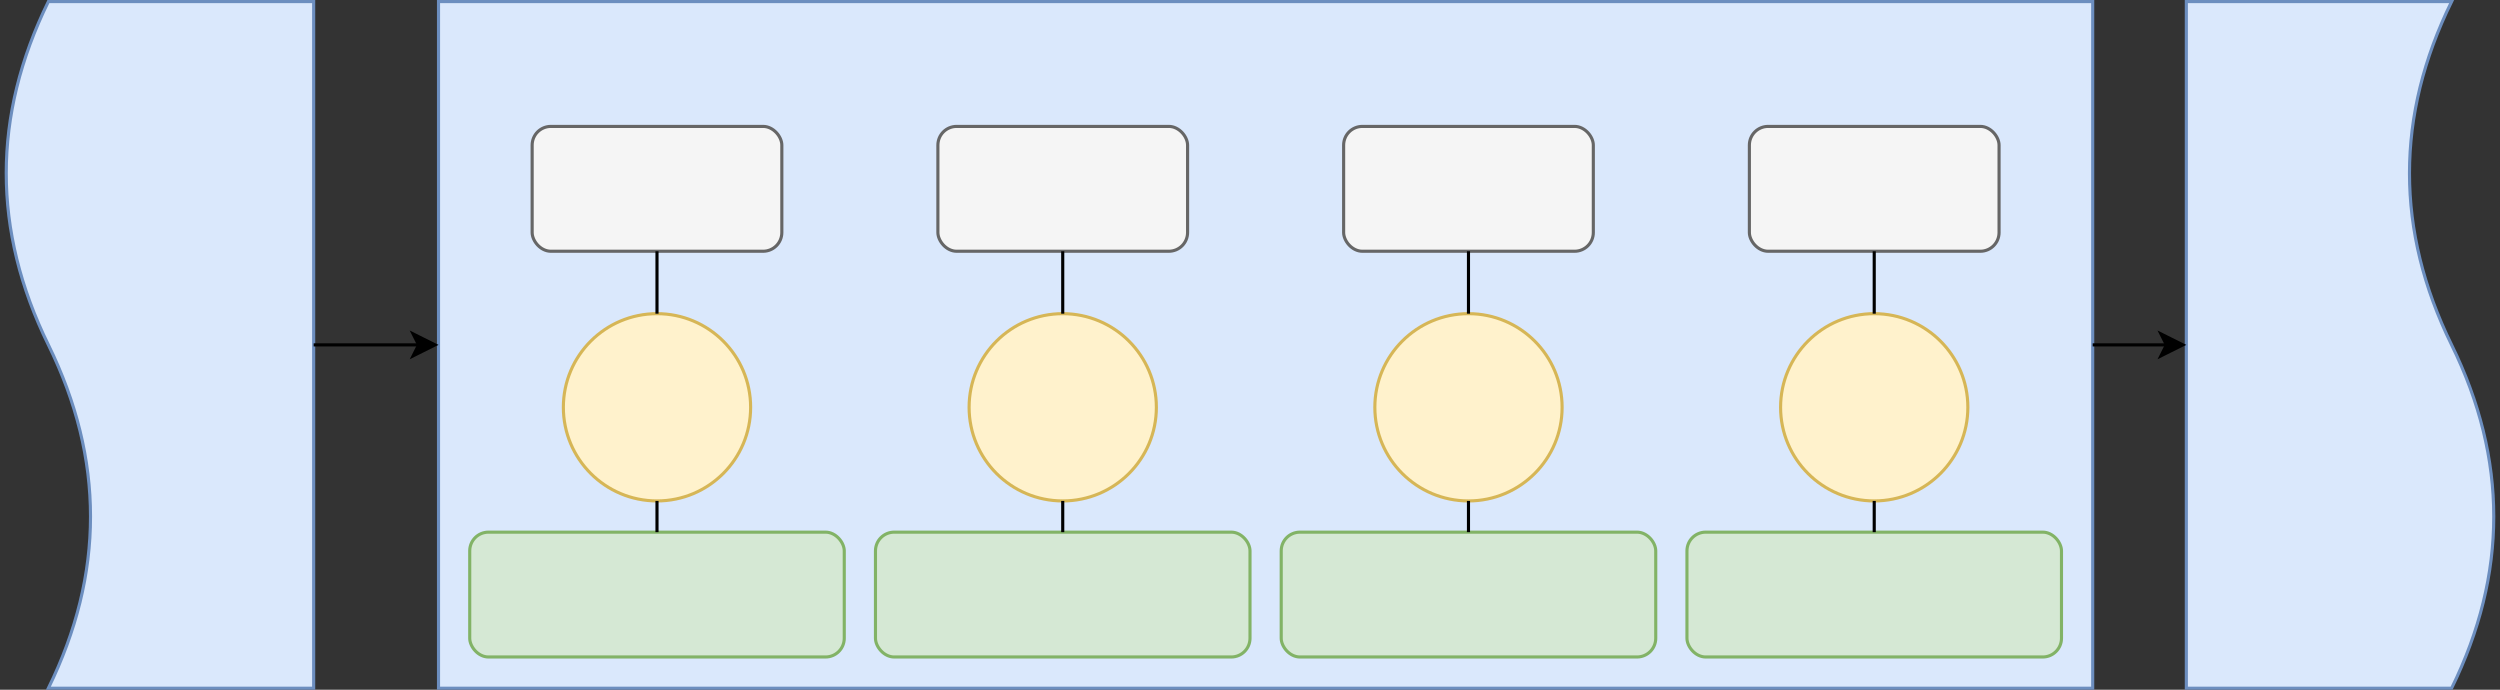
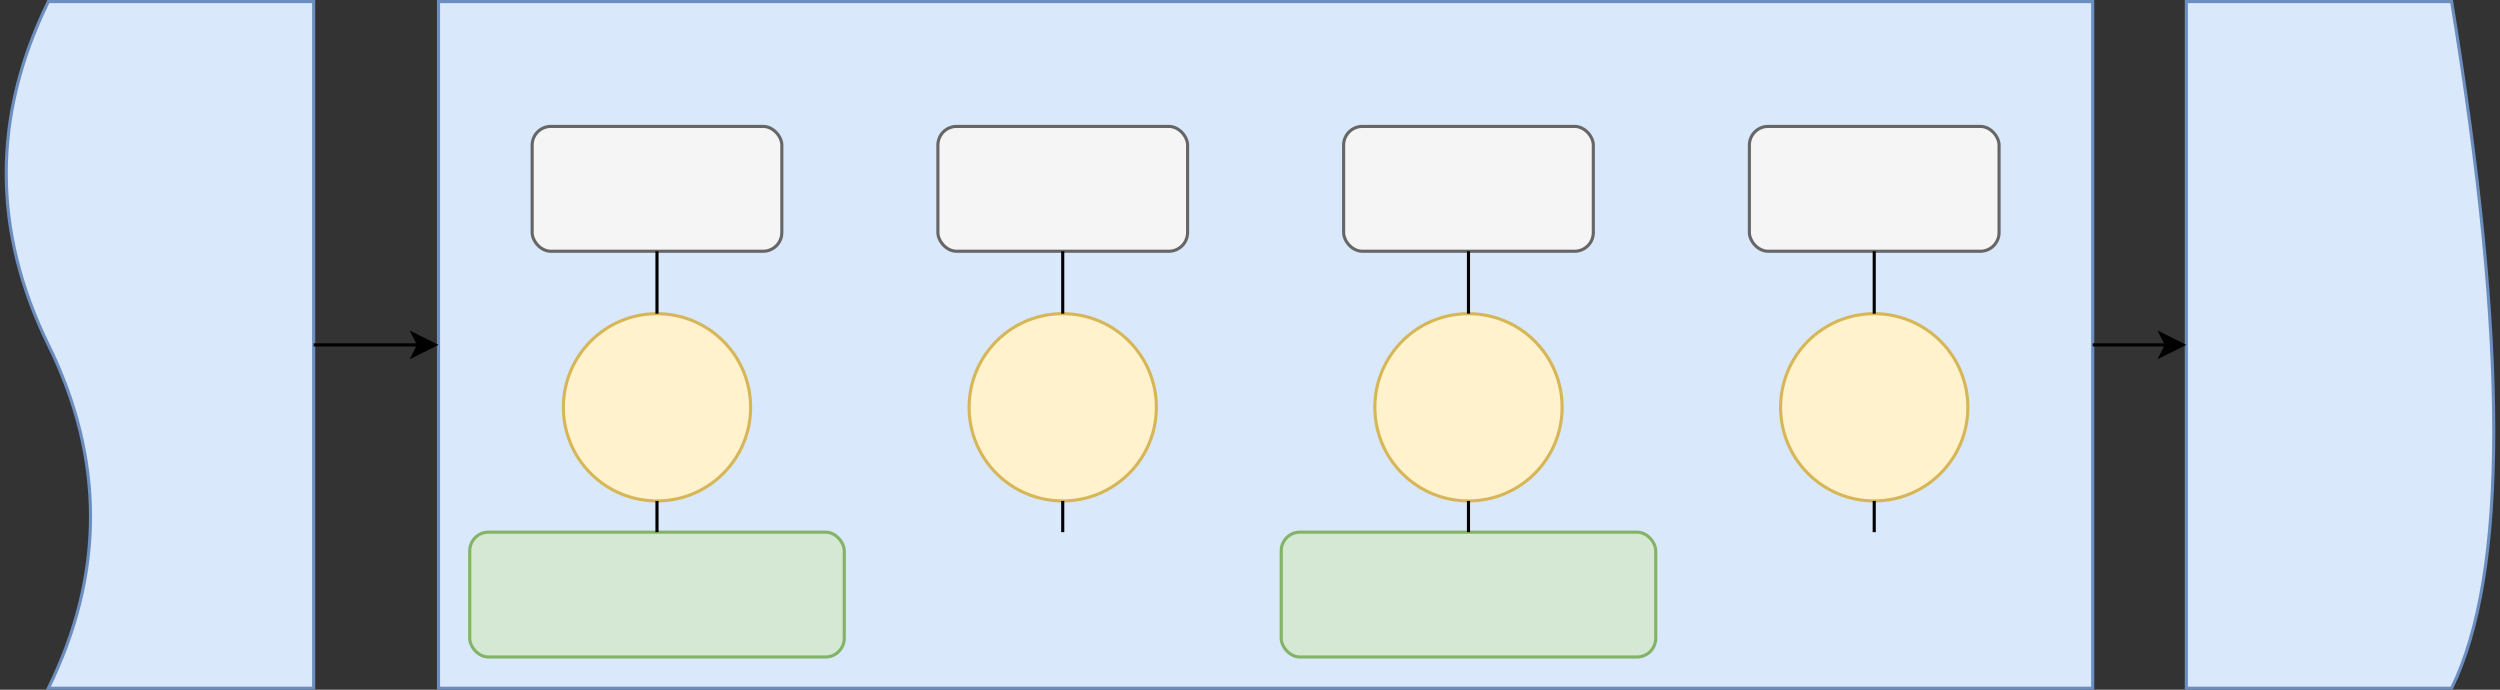
<svg xmlns="http://www.w3.org/2000/svg" style="background-color: rgb(255, 255, 255);" version="1.1" width="801px" height="221px" viewBox="-0.5 -0.5 801 221">
  <rect x="-0.5" y="-0.5" width="801" height="221" fill="#333333" stroke="none" />
  <defs />
  <g>
    <rect x="140" y="0" width="530" height="220" fill="#dae8fc" stroke="#6c8ebf" pointer-events="all" />
-     <path d="M 640 60 L 860 60 L 860 145 Q 805 118 750 145 Q 695 172 640 145 L 640 75 Z" fill="#dae8fc" stroke="#6c8ebf" stroke-miterlimit="10" transform="rotate(-90,750,110)" pointer-events="all" />
+     <path d="M 640 60 L 860 60 L 860 145 Q 695 172 640 145 L 640 75 Z" fill="#dae8fc" stroke="#6c8ebf" stroke-miterlimit="10" transform="rotate(-90,750,110)" pointer-events="all" />
    <path d="M -60 60 L 160 60 L 160 145 Q 105 118 50 145 Q -5 172 -60 145 L -60 75 Z" fill="#dae8fc" stroke="#6c8ebf" stroke-miterlimit="10" transform="rotate(90,50,110)" pointer-events="all" />
    <rect x="160" y="10" width="40" height="20" fill="none" stroke="none" pointer-events="all" />
    <g transform="translate(-0.5 -0.5)">

</g>
    <ellipse cx="210" cy="130" rx="30" ry="30" fill="#fff2cc" stroke="#d6b656" pointer-events="all" />
    <g transform="translate(-0.5 -0.5)">

</g>
    <rect x="170" y="40" width="80" height="40" rx="6" ry="6" fill="#f5f5f5" stroke="#666666" pointer-events="all" />
    <g transform="translate(-0.5 -0.5)">

</g>
    <path d="M 210 100 L 210 80" fill="none" stroke="#000000" stroke-miterlimit="10" pointer-events="stroke" />
    <rect x="150" y="170" width="120" height="40" rx="6" ry="6" fill="#d5e8d4" stroke="#82b366" pointer-events="all" />
    <g transform="translate(-0.5 -0.5)">

</g>
    <path d="M 210 170 L 210 160" fill="none" stroke="#000000" stroke-miterlimit="10" pointer-events="stroke" />
    <ellipse cx="340" cy="130" rx="30" ry="30" fill="#fff2cc" stroke="#d6b656" pointer-events="all" />
    <g transform="translate(-0.5 -0.5)">

</g>
    <rect x="300" y="40" width="80" height="40" rx="6" ry="6" fill="#f5f5f5" stroke="#666666" pointer-events="all" />
    <g transform="translate(-0.5 -0.5)">

</g>
    <path d="M 340 100 L 340 80" fill="none" stroke="#000000" stroke-miterlimit="10" pointer-events="stroke" />
-     <rect x="280" y="170" width="120" height="40" rx="6" ry="6" fill="#d5e8d4" stroke="#82b366" pointer-events="all" />
    <g transform="translate(-0.5 -0.5)">

</g>
    <path d="M 340 170 L 340 160" fill="none" stroke="#000000" stroke-miterlimit="10" pointer-events="stroke" />
    <ellipse cx="470" cy="130" rx="30" ry="30" fill="#fff2cc" stroke="#d6b656" pointer-events="all" />
    <g transform="translate(-0.5 -0.5)">

</g>
    <rect x="430" y="40" width="80" height="40" rx="6" ry="6" fill="#f5f5f5" stroke="#666666" pointer-events="all" />
    <g transform="translate(-0.5 -0.5)">

</g>
    <path d="M 470 100 L 470 80" fill="none" stroke="#000000" stroke-miterlimit="10" pointer-events="stroke" />
    <rect x="410" y="170" width="120" height="40" rx="6" ry="6" fill="#d5e8d4" stroke="#82b366" pointer-events="all" />
    <g transform="translate(-0.5 -0.5)">

</g>
    <path d="M 470 170 L 470 160" fill="none" stroke="#000000" stroke-miterlimit="10" pointer-events="stroke" />
    <ellipse cx="600" cy="130" rx="30" ry="30" fill="#fff2cc" stroke="#d6b656" pointer-events="all" />
    <g transform="translate(-0.5 -0.5)">

</g>
    <rect x="560" y="40" width="80" height="40" rx="6" ry="6" fill="#f5f5f5" stroke="#666666" pointer-events="all" />
    <g transform="translate(-0.5 -0.5)">

</g>
    <path d="M 600 100 L 600 80" fill="none" stroke="#000000" stroke-miterlimit="10" pointer-events="stroke" />
-     <rect x="540" y="170" width="120" height="40" rx="6" ry="6" fill="#d5e8d4" stroke="#82b366" pointer-events="all" />
    <g transform="translate(-0.5 -0.5)">

</g>
    <path d="M 600 170 L 600 160" fill="none" stroke="#000000" stroke-miterlimit="10" pointer-events="stroke" />
    <path d="M 100 110 L 133.63 110" fill="none" stroke="#000000" stroke-miterlimit="10" pointer-events="stroke" />
    <path d="M 138.88 110 L 131.88 113.5 L 133.63 110 L 131.88 106.5 Z" fill="#000000" stroke="#000000" stroke-miterlimit="10" pointer-events="all" />
    <path d="M 670 110 L 693.63 110" fill="none" stroke="#000000" stroke-miterlimit="10" pointer-events="stroke" />
    <path d="M 698.88 110 L 691.88 113.5 L 693.63 110 L 691.88 106.5 Z" fill="#000000" stroke="#000000" stroke-miterlimit="10" pointer-events="all" />
  </g>
</svg>